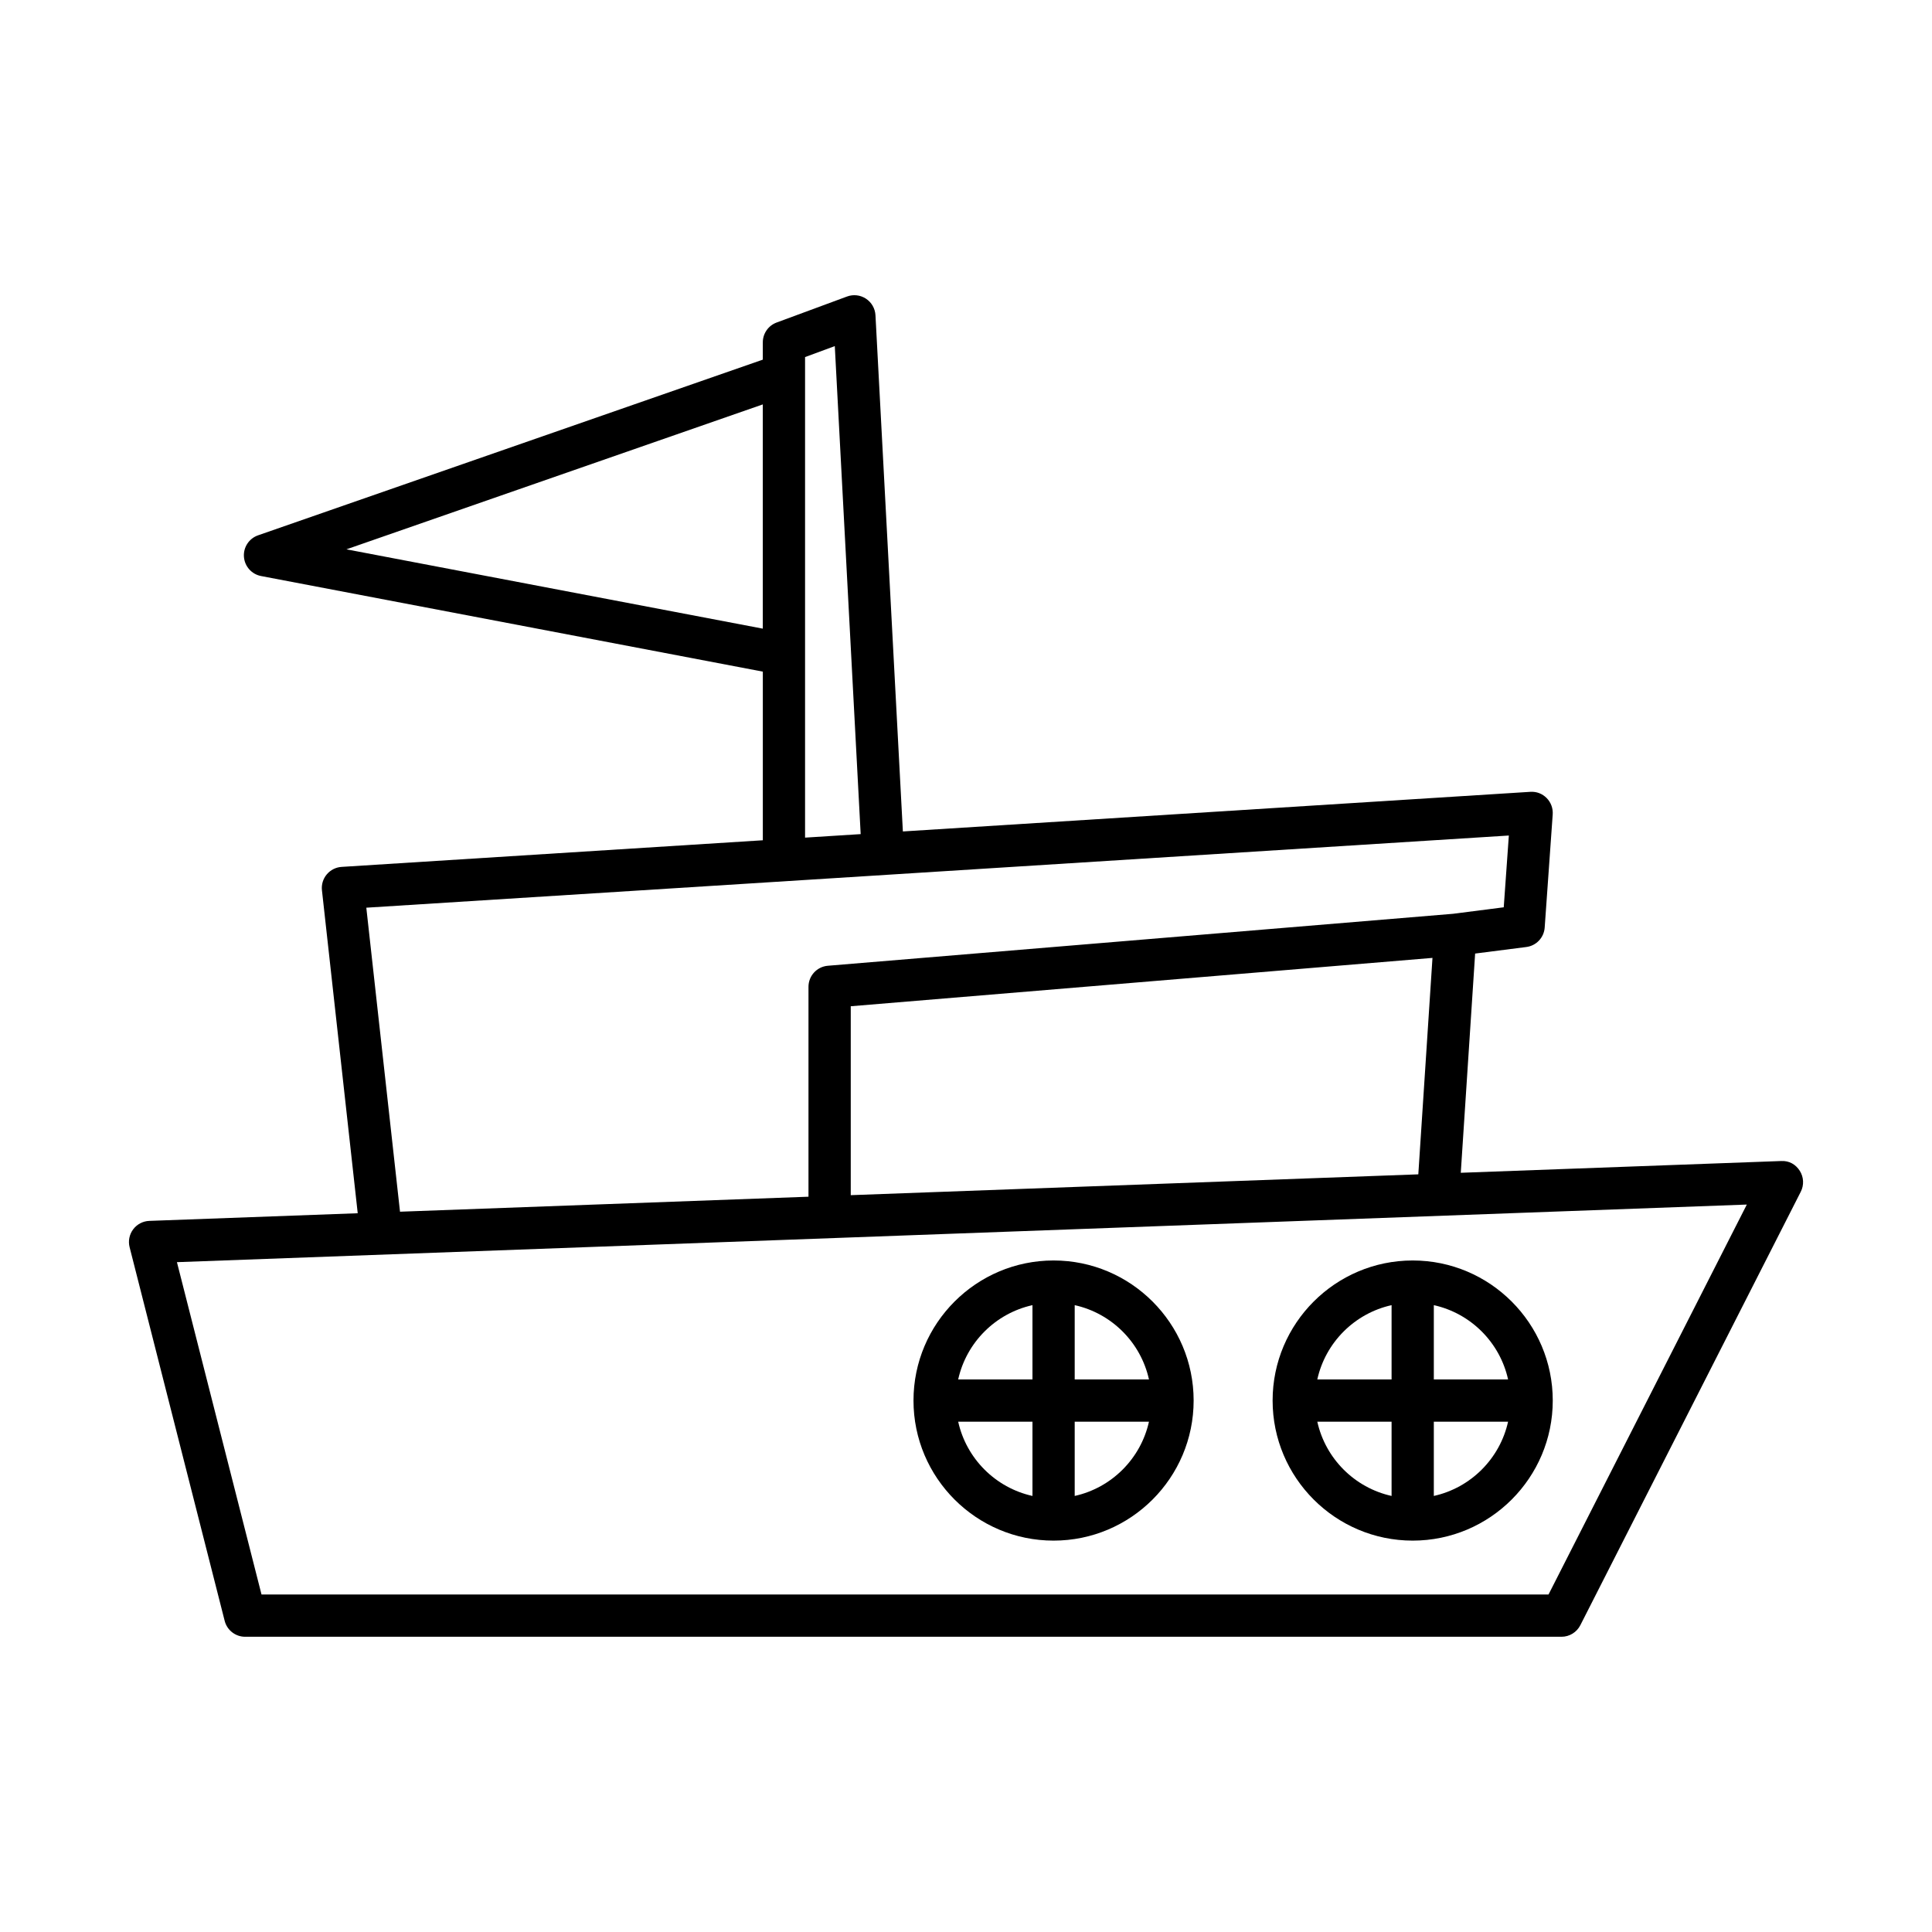
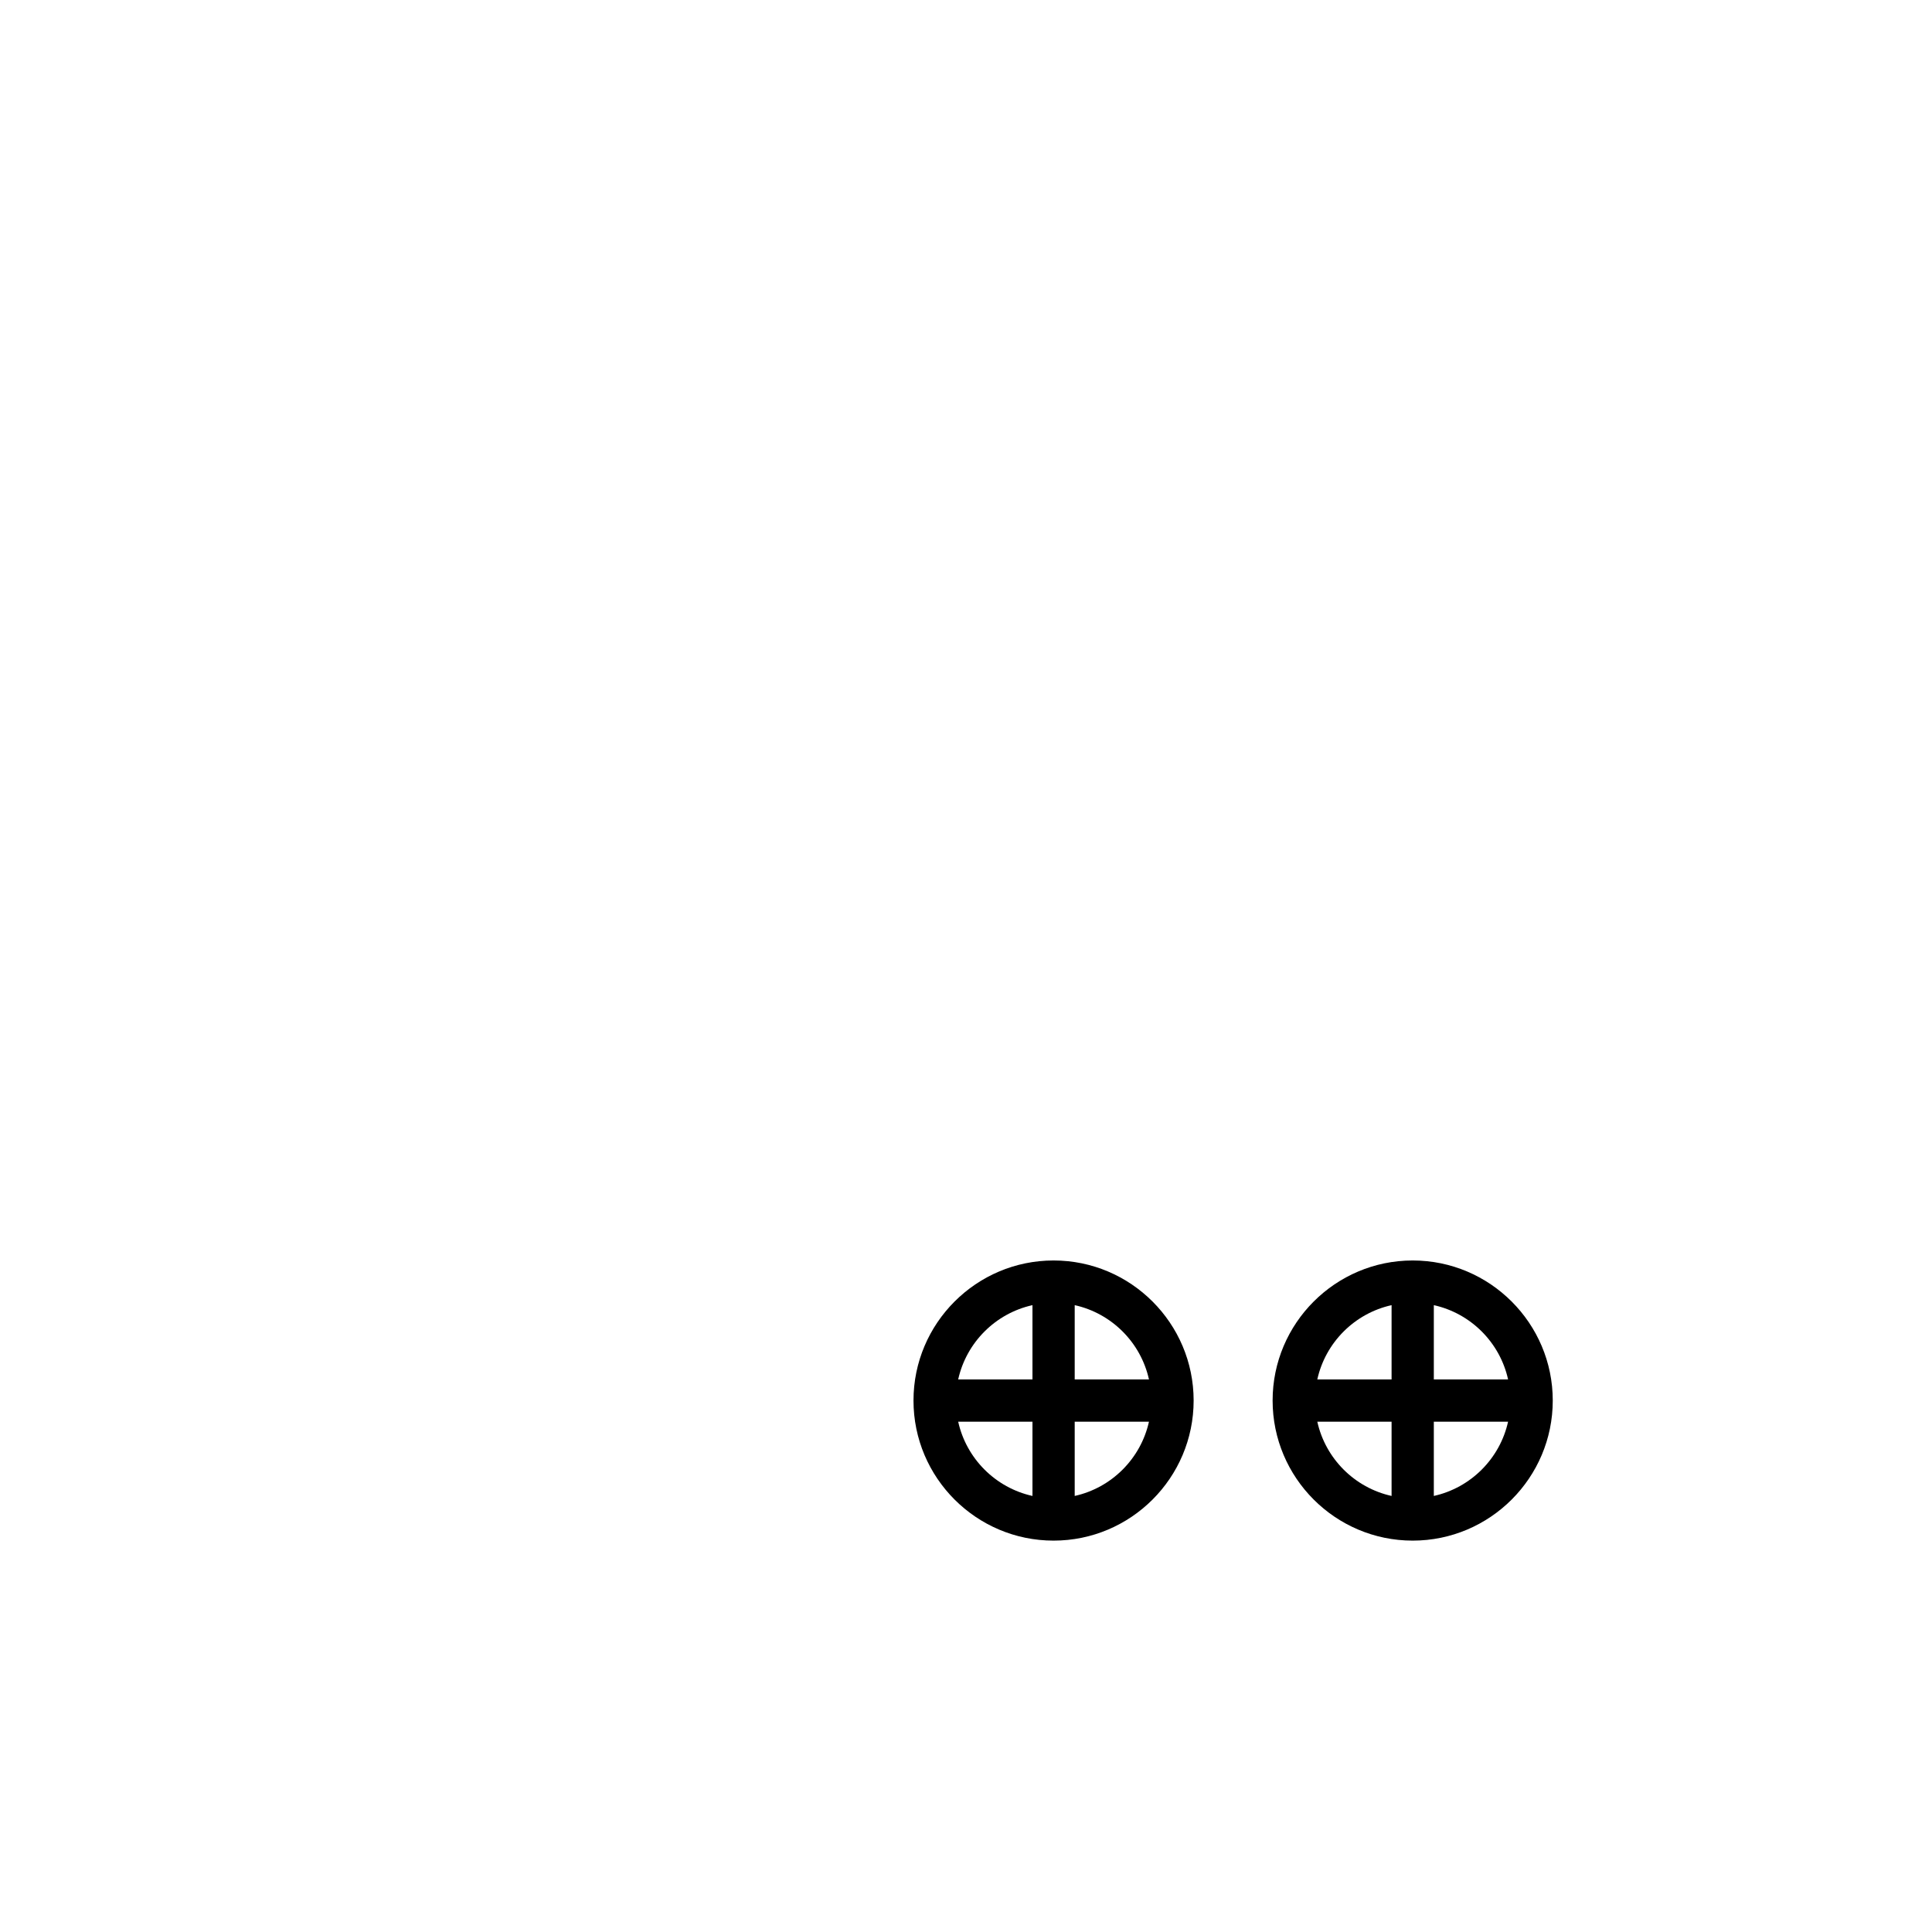
<svg xmlns="http://www.w3.org/2000/svg" fill="#000000" width="800px" height="800px" version="1.1" viewBox="144 144 512 512">
  <g>
    <path d="m518.38 552.28c20.469 0 37.117-16.652 37.117-37.121s-16.652-37.121-37.117-37.121c-20.473 0-37.125 16.652-37.125 37.121s16.652 37.121 37.125 37.121zm5.598-62.402c9.797 2.172 17.508 9.883 19.68 19.684h-19.68zm0 30.879h19.68c-2.172 9.797-9.883 17.512-19.68 19.684zm-11.195-30.879v19.684h-19.684c2.172-9.801 9.883-17.512 19.684-19.684zm0 30.879v19.684c-9.801-2.172-17.512-9.883-19.684-19.684z" />
    <path d="m423.21 552.28c20.469 0 37.117-16.652 37.117-37.121s-16.652-37.121-37.117-37.121c-20.473 0-37.125 16.652-37.125 37.121s16.652 37.121 37.125 37.121zm5.598-62.402c9.797 2.172 17.508 9.883 19.68 19.684h-19.68zm0 30.879h19.68c-2.172 9.797-9.883 17.512-19.68 19.684zm-11.195-30.879v19.684h-19.684c2.172-9.801 9.883-17.512 19.684-19.684zm0 30.879v19.684c-9.801-2.172-17.512-9.883-19.684-19.684z" />
-     <path d="m203.54 573.54c0.629 2.481 2.863 4.219 5.422 4.219h348.85c2.106 0 4.035-1.184 4.992-3.062l58.422-114.88c0.898-1.766 0.793-3.879-0.273-5.551-1.07-1.672-2.781-2.695-4.926-2.582l-84.906 3.117 3.805-58.098 13.562-1.734c2.644-0.336 4.684-2.496 4.871-5.156l2.125-29.984c0.113-1.609-0.469-3.191-1.605-4.34-1.137-1.141-2.644-1.754-4.328-1.645l-166.28 10.5-7.262-136.81c-0.098-1.773-1.027-3.398-2.516-4.379-1.488-0.98-3.352-1.191-5.019-0.574l-18.664 6.894c-2.199 0.812-3.656 2.91-3.656 5.25v4.586l-133.77 46.559c-2.391 0.832-3.926 3.168-3.738 5.695s2.043 4.613 4.531 5.09l132.98 25.336v44.691l-111.63 7.055c-1.523 0.094-2.945 0.816-3.93 1.988-0.984 1.168-1.449 2.695-1.277 4.219l9.48 85.578-55.238 2.027c-1.688 0.062-3.258 0.887-4.273 2.242-1.012 1.352-1.359 3.094-0.941 4.734zm153.81-334.91 7.879-2.91 6.859 129.33-14.738 0.93zm-121.54 50.949 110.34-38.406v59.426zm308.05 75.844-1.352 19.02-13.438 1.723-165.68 13.77c-2.902 0.242-5.133 2.668-5.133 5.578v55.629l-108.25 3.973-8.93-80.566zm-20.238 32.43-3.754 57.359-150.41 5.519v-50.066zm83.305 65.367-52.551 103.34h-341.07l-22.414-88.074z" />
  </g>
</svg>